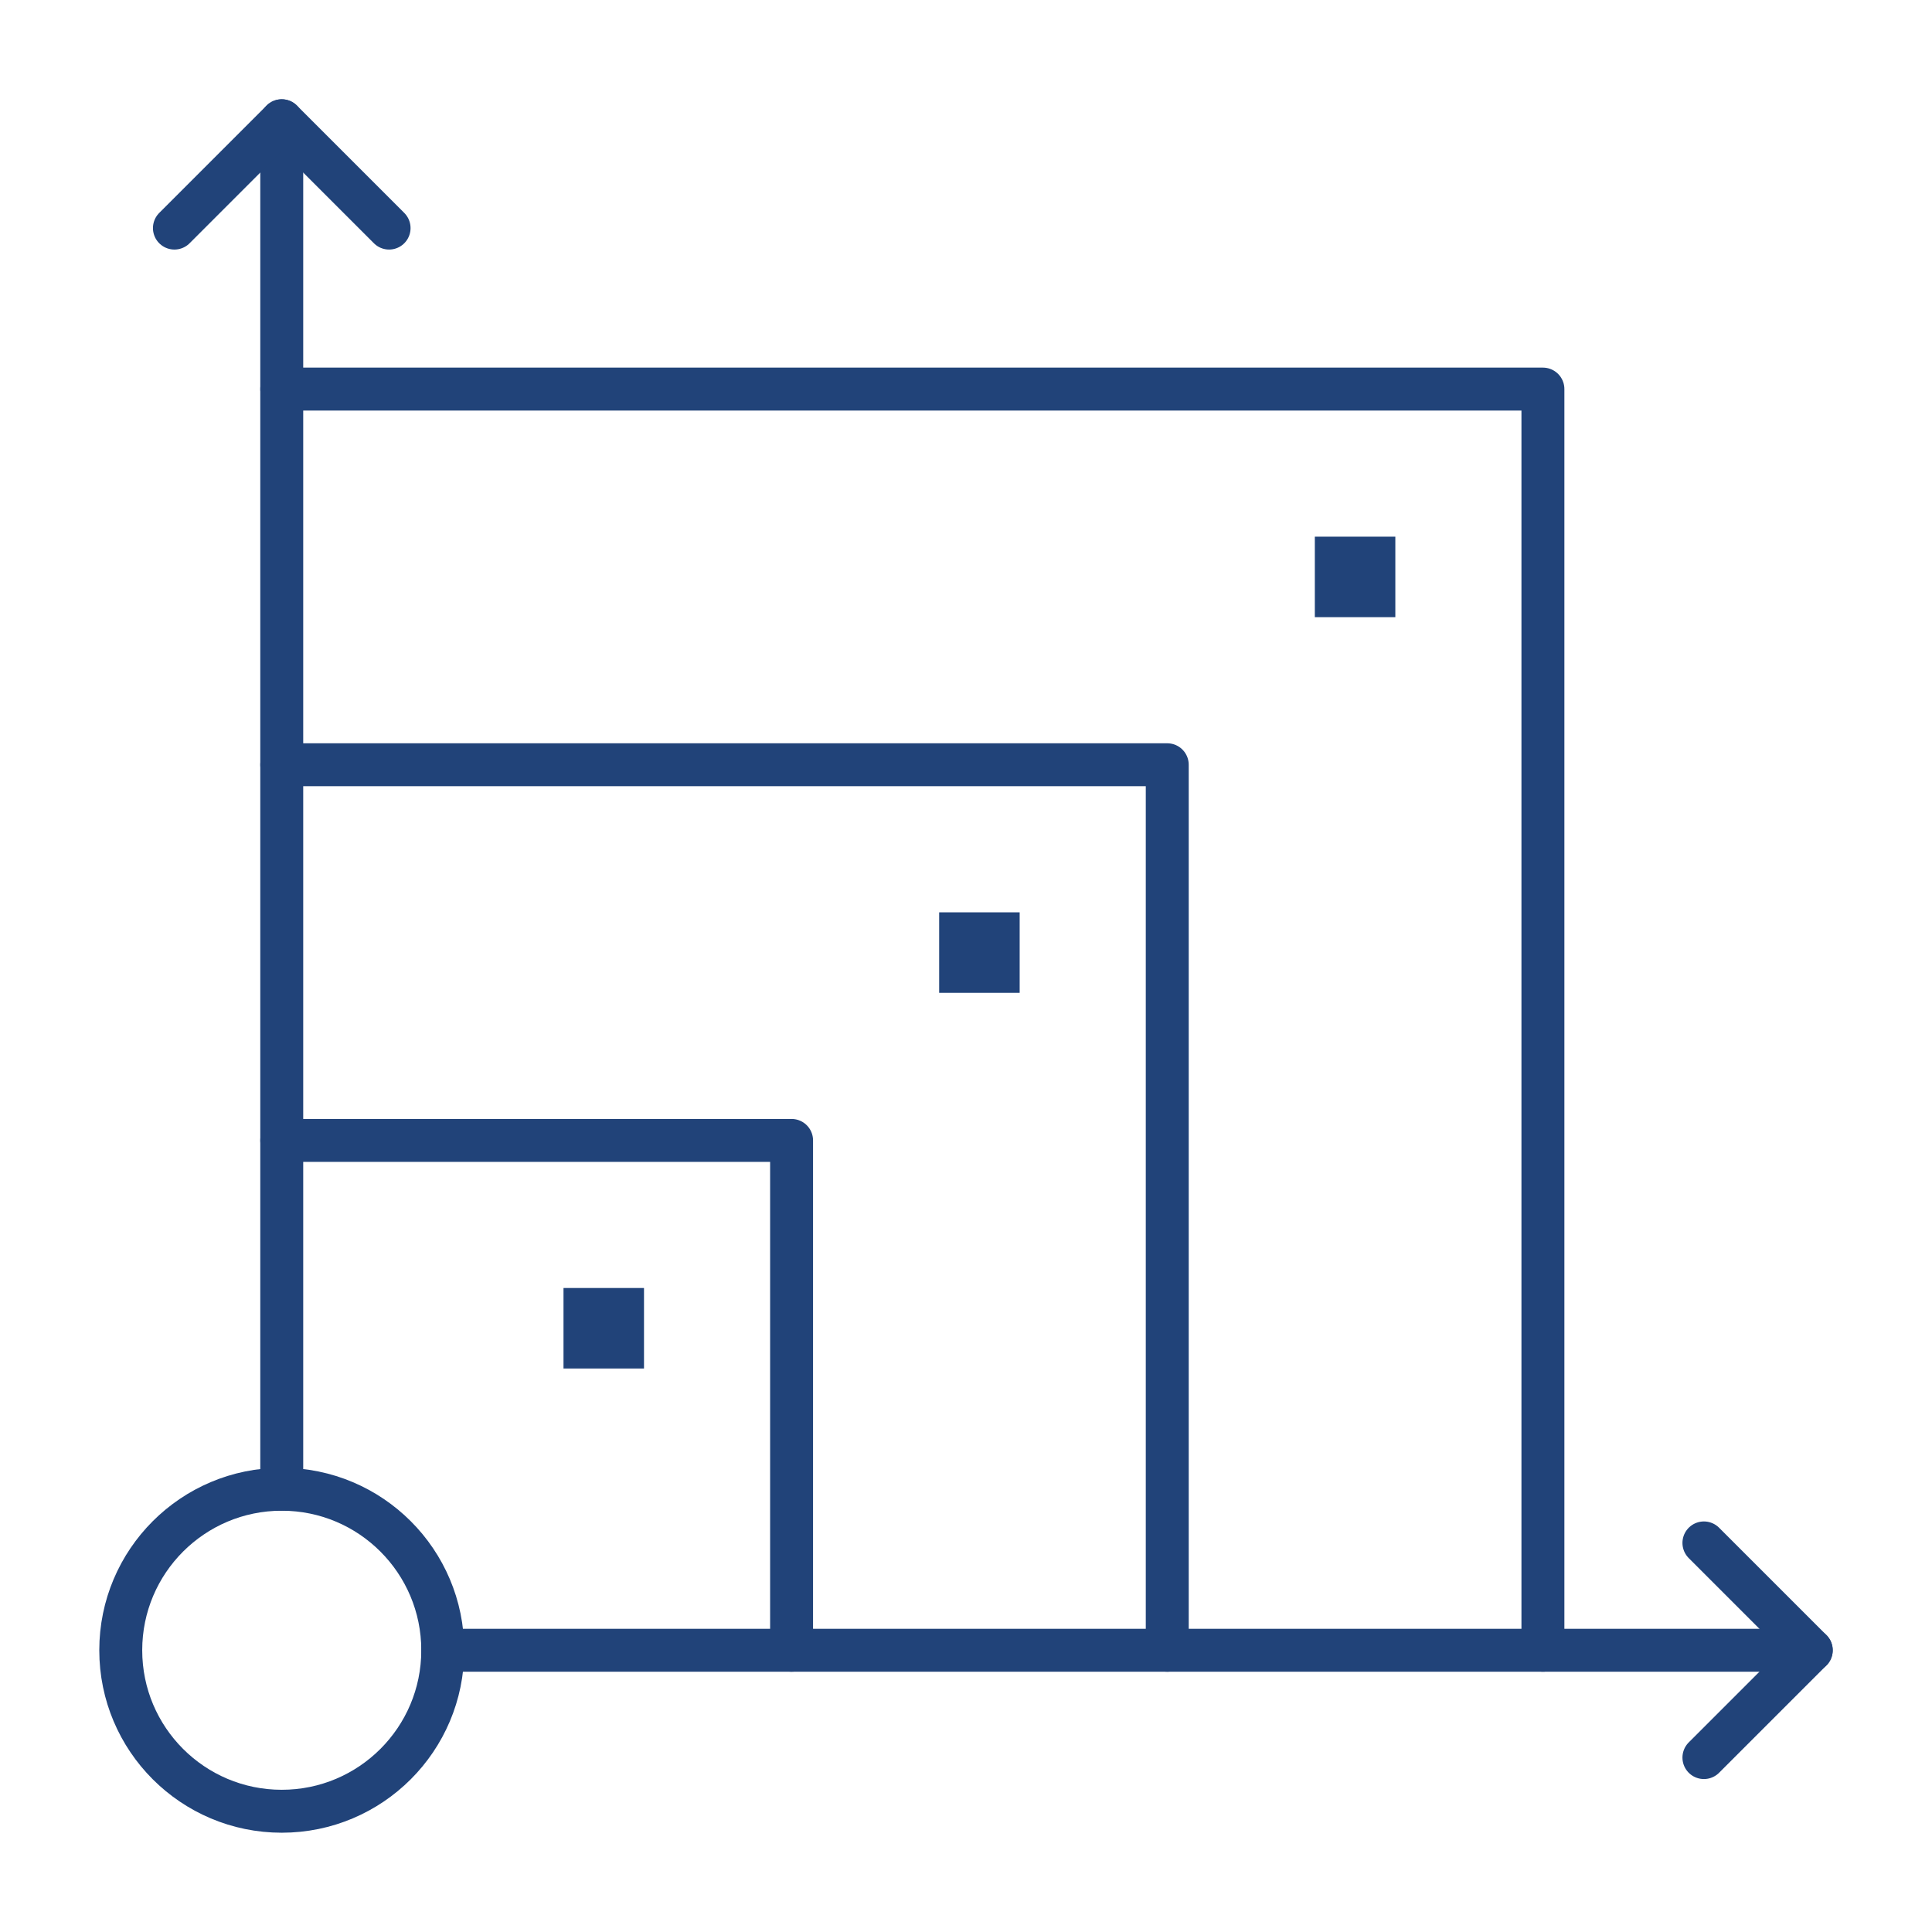
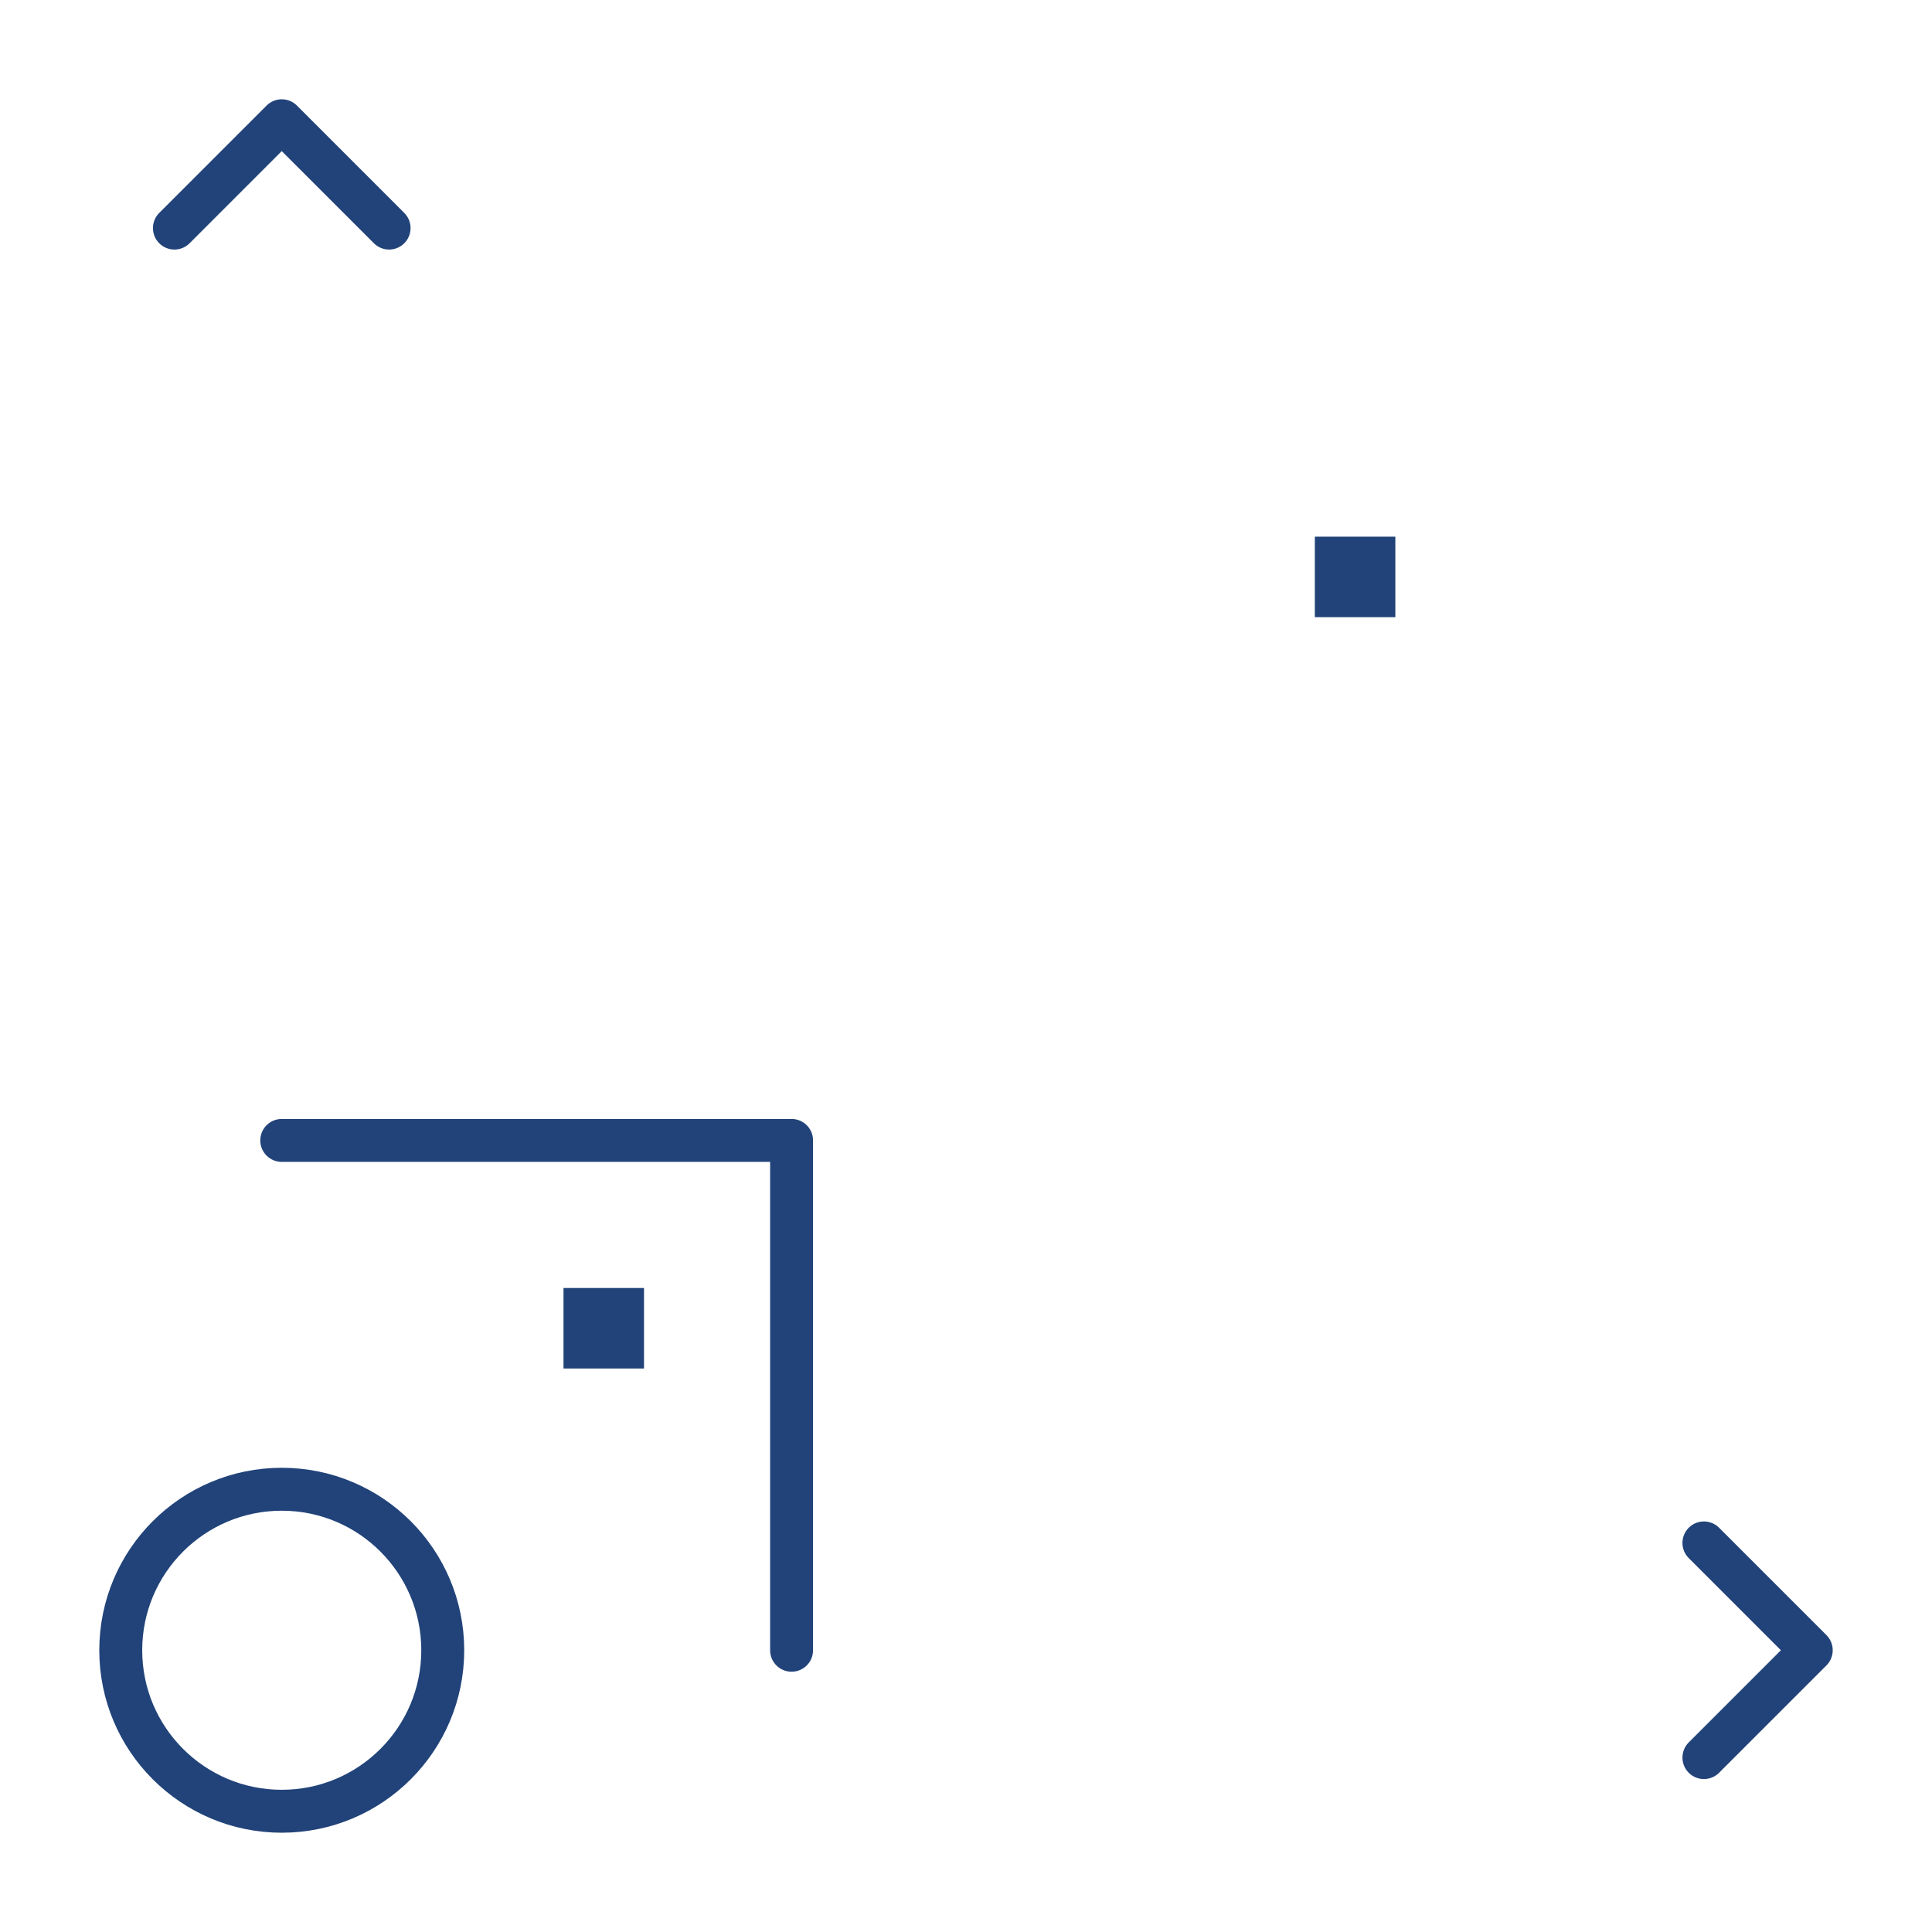
<svg xmlns="http://www.w3.org/2000/svg" id="Layer_1" x="0px" y="0px" viewBox="0 0 72 72" style="enable-background:new 0 0 72 72;" xml:space="preserve">
  <style type="text/css">	.st0{fill:none;stroke:#214379;stroke-width:1.6;stroke-linecap:round;stroke-linejoin:round;stroke-miterlimit:10;}	.st1{fill:#214379;}</style>
  <circle class="st0" cx="10.5" cy="61.5" r="6" />
-   <line class="st0" x1="10.5" y1="4.5" x2="10.5" y2="55.5" />
  <polyline class="st0" points="6.5,8.5 10.5,4.5 14.5,8.5 " />
-   <line class="st0" x1="67.5" y1="61.5" x2="16.5" y2="61.5" />
  <polyline class="st0" points="63.5,57.5 67.5,61.5 63.5,65.5 " />
-   <polyline class="st0" points="57.5,61.5 57.5,14.5 10.5,14.5 " />
-   <polyline class="st0" points="43.5,61.5 43.5,28.5 10.5,28.5 " />
  <polyline class="st0" points="29.5,61.5 29.5,42.5 10.5,42.5 " />
  <rect x="49" y="20" class="st1" width="3" height="3" />
-   <rect x="35" y="34" class="st1" width="3" height="3" />
  <rect x="21" y="48" class="st1" width="3" height="3" />
</svg>